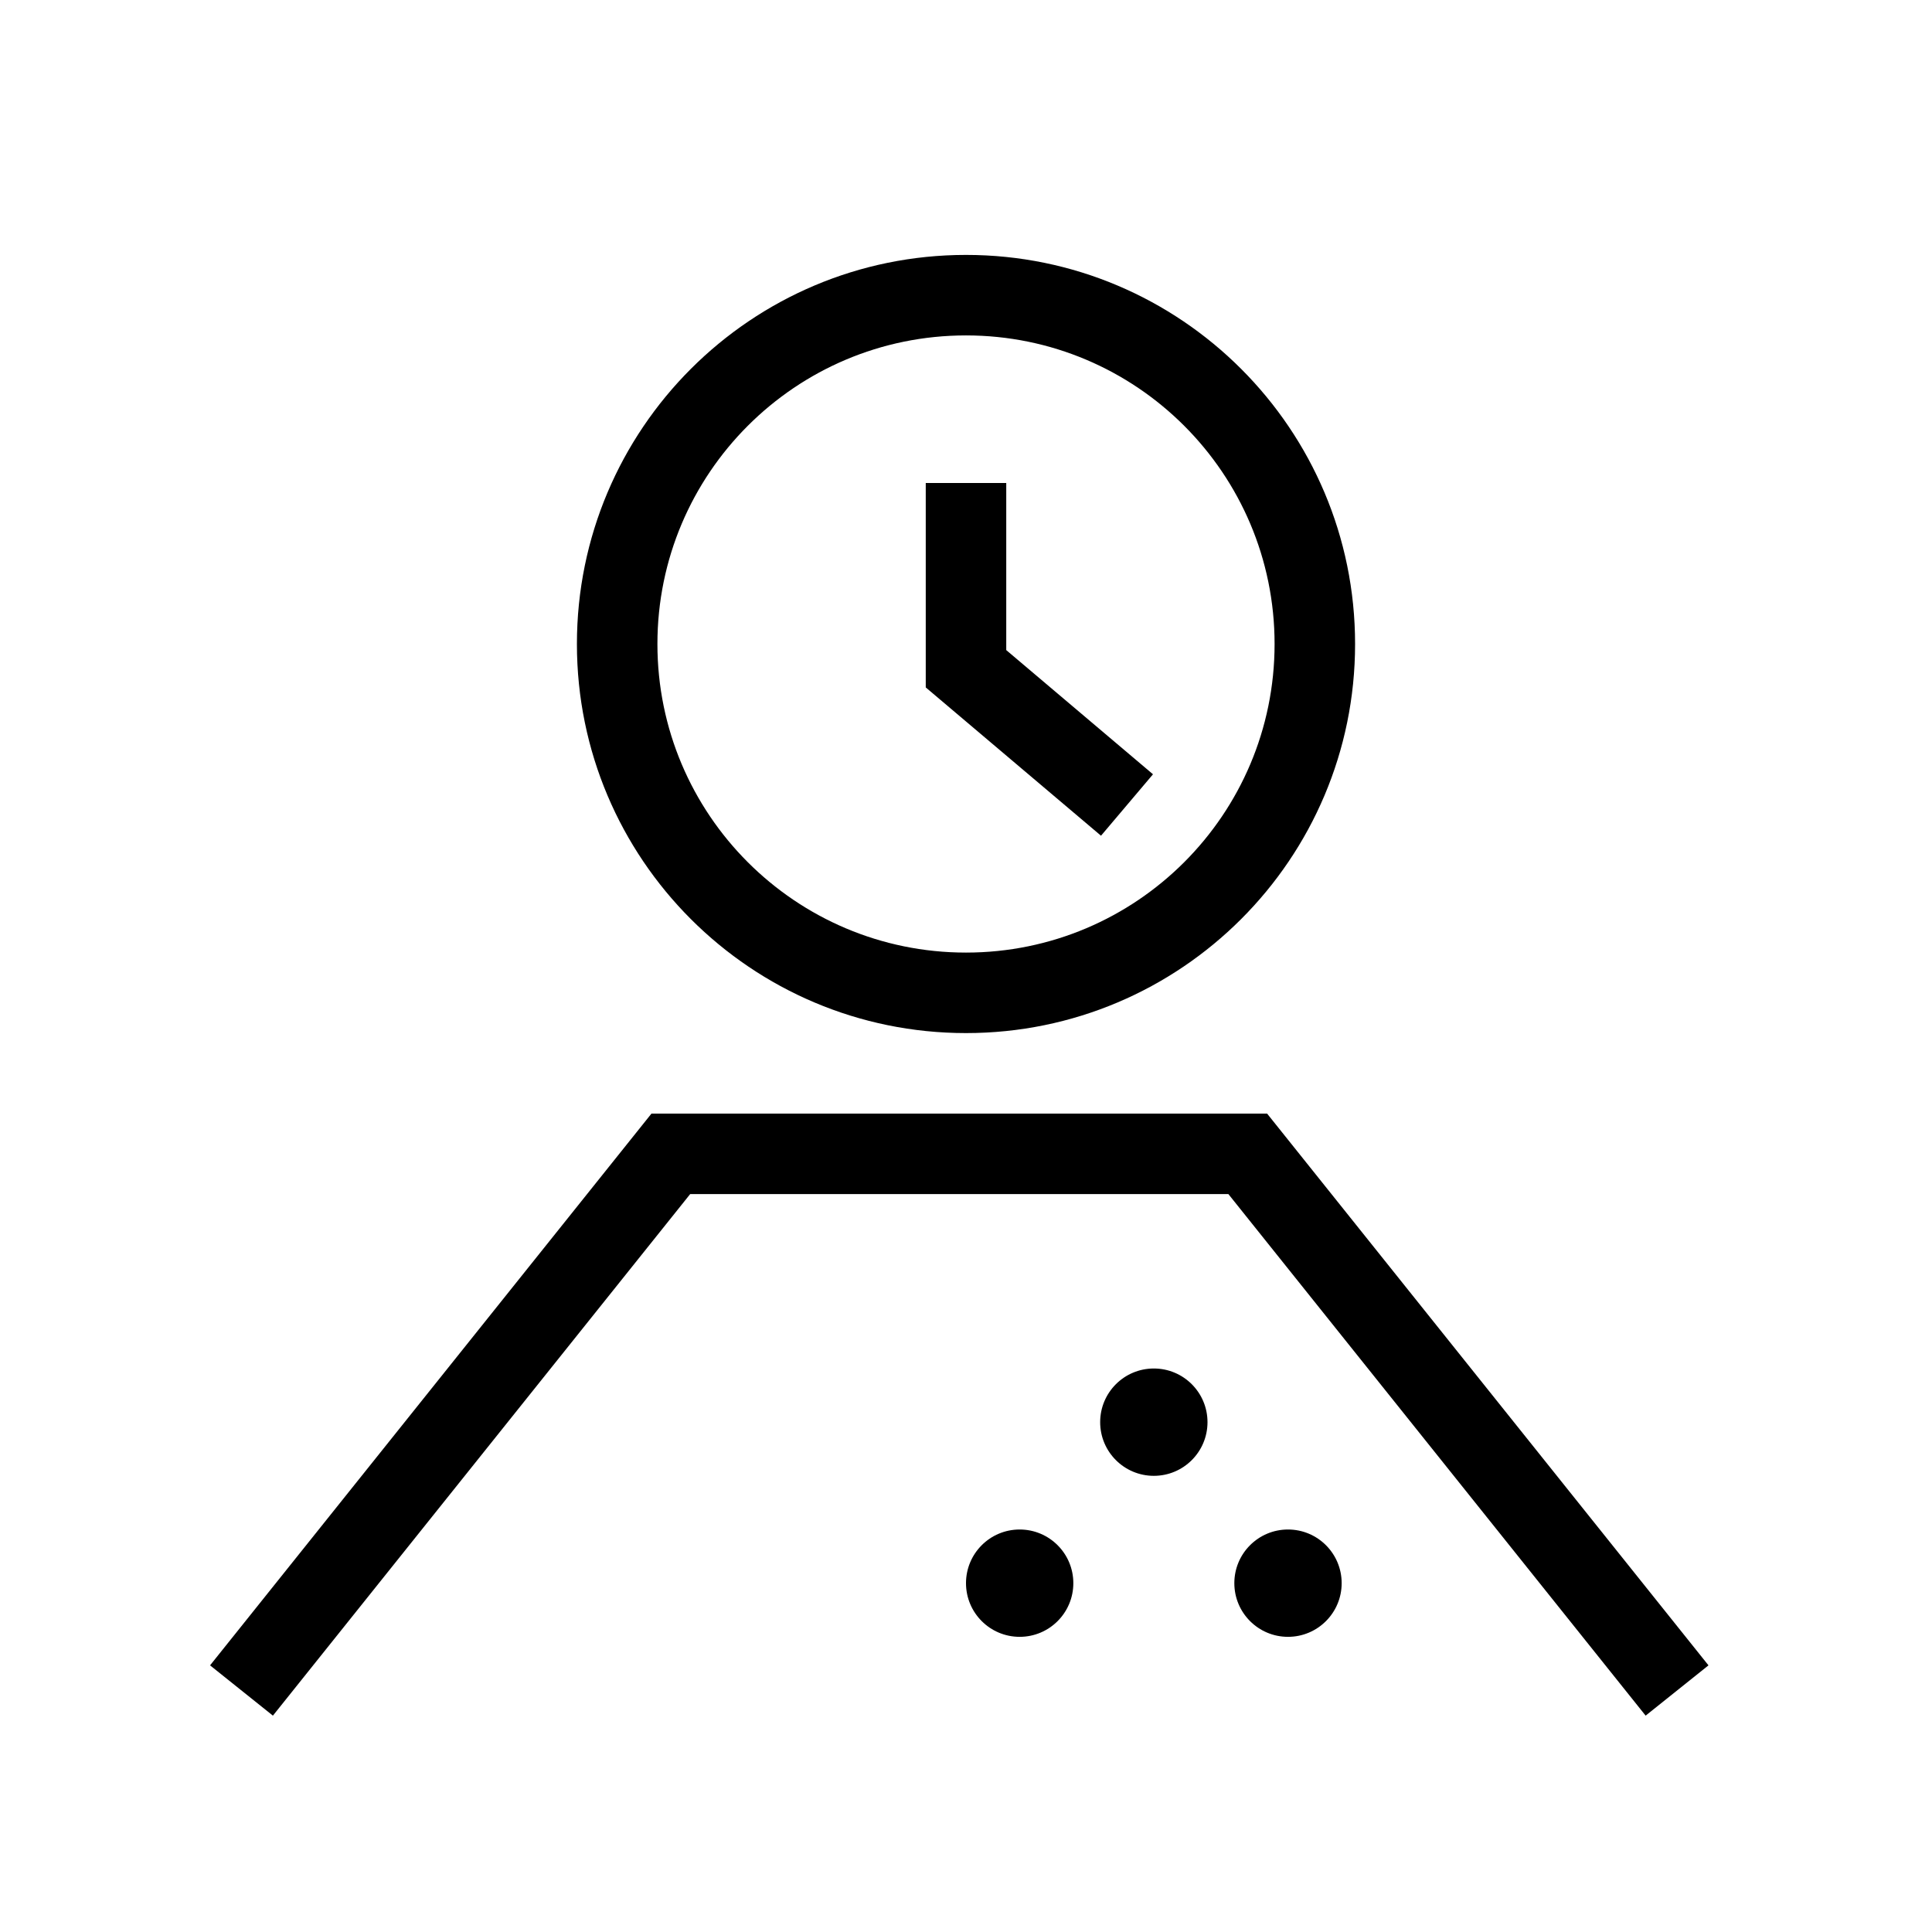
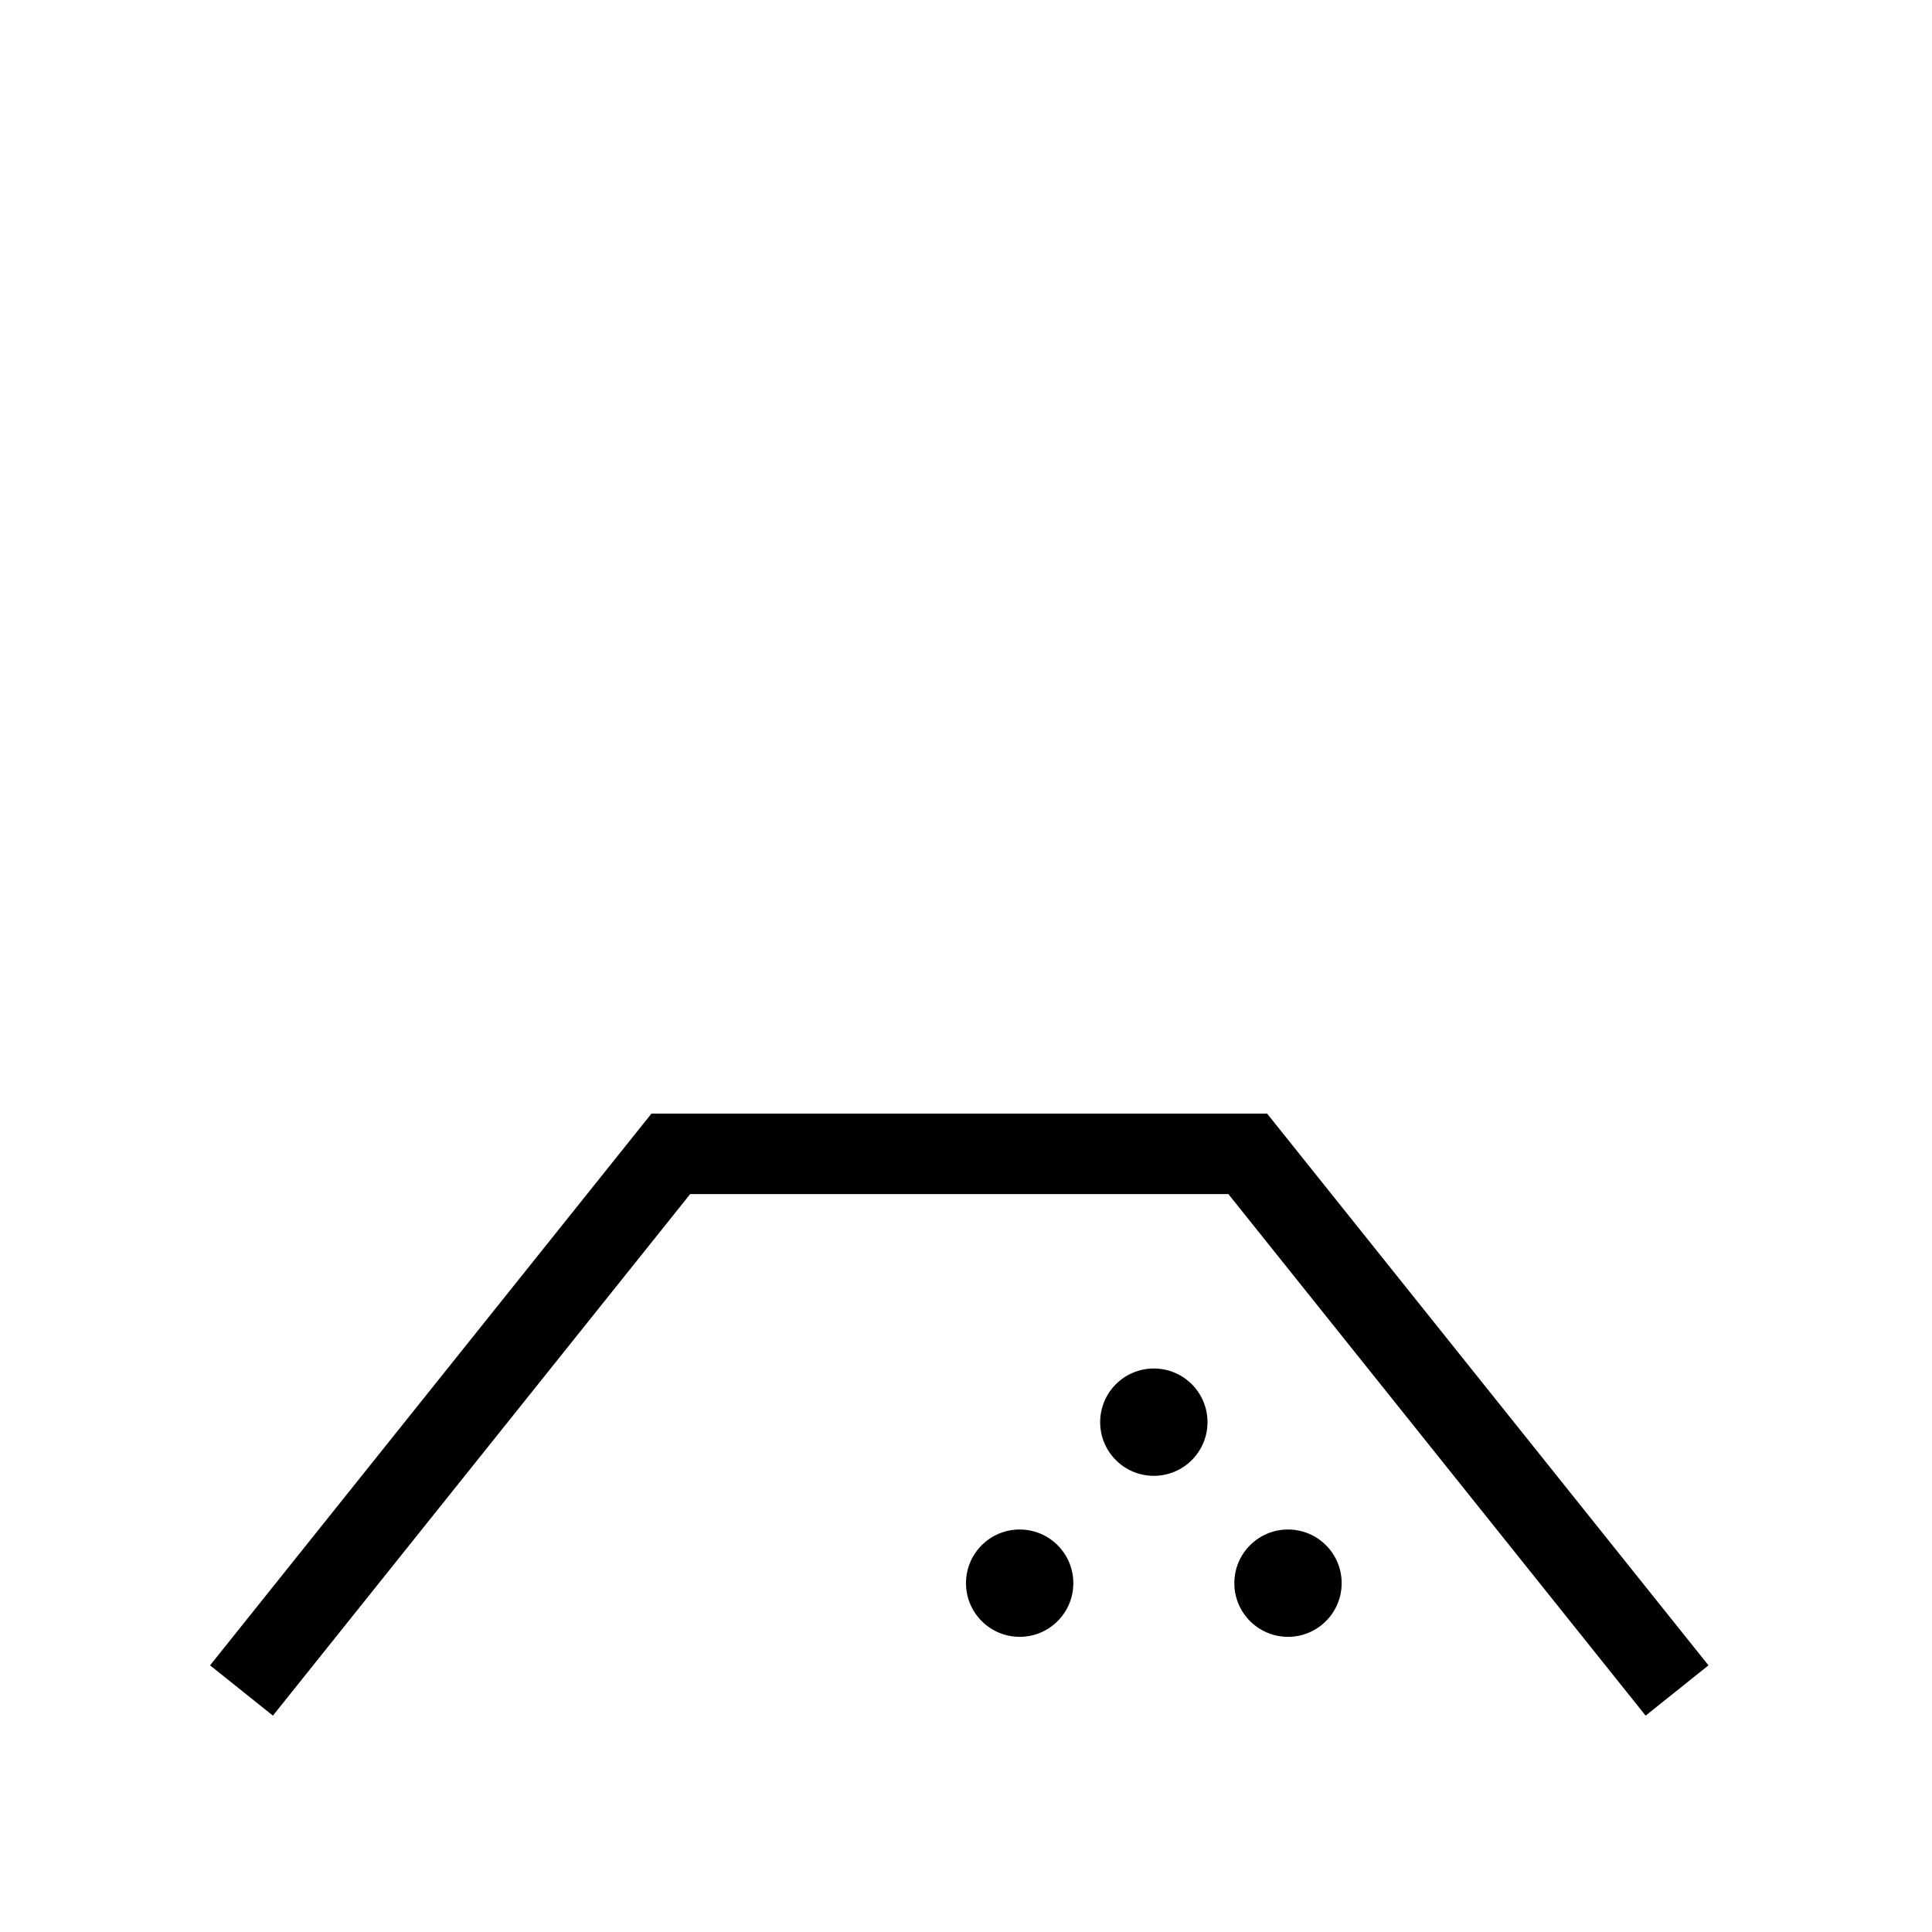
<svg xmlns="http://www.w3.org/2000/svg" width="90" height="90" viewBox="0 0 90 90" fill="none">
  <g id="ico_installation">
    <path id="Vector 202 (Stroke)" fill-rule="evenodd" clip-rule="evenodd" d="M30.348 51.875H59.026L79.588 77.579L76.66 79.921L57.223 55.625H32.151L12.713 79.921L9.785 77.579L30.348 51.875Z" fill="black" />
    <path id="Union" fill-rule="evenodd" clip-rule="evenodd" d="M56.25 66.25C56.25 67.631 55.131 68.75 53.75 68.75C52.369 68.75 51.25 67.631 51.25 66.25C51.25 64.869 52.369 63.75 53.75 63.75C55.131 63.75 56.25 64.869 56.25 66.25ZM62.5 73.75C62.5 75.131 61.381 76.25 60 76.25C58.619 76.25 57.5 75.131 57.5 73.75C57.5 72.369 58.619 71.25 60 71.25C61.381 71.25 62.5 72.369 62.5 73.75ZM47.5 76.25C48.881 76.25 50 75.131 50 73.75C50 72.369 48.881 71.25 47.5 71.25C46.119 71.25 45 72.369 45 73.75C45 75.131 46.119 76.25 47.5 76.25Z" fill="black" />
-     <path id="Union_2" fill-rule="evenodd" clip-rule="evenodd" d="M30.625 30C30.625 22.061 37.061 15.625 45 15.625C52.939 15.625 59.375 22.061 59.375 30C59.375 37.939 52.939 44.375 45 44.375C37.061 44.375 30.625 37.939 30.625 30ZM45 11.875C34.99 11.875 26.875 19.99 26.875 30C26.875 40.01 34.99 48.125 45 48.125C55.01 48.125 63.125 40.01 63.125 30C63.125 19.99 55.01 11.875 45 11.875ZM46.875 30.284V22.5H43.125V32.023L51.289 38.931L53.711 36.069L46.875 30.284Z" fill="black" />
  </g>
</svg>